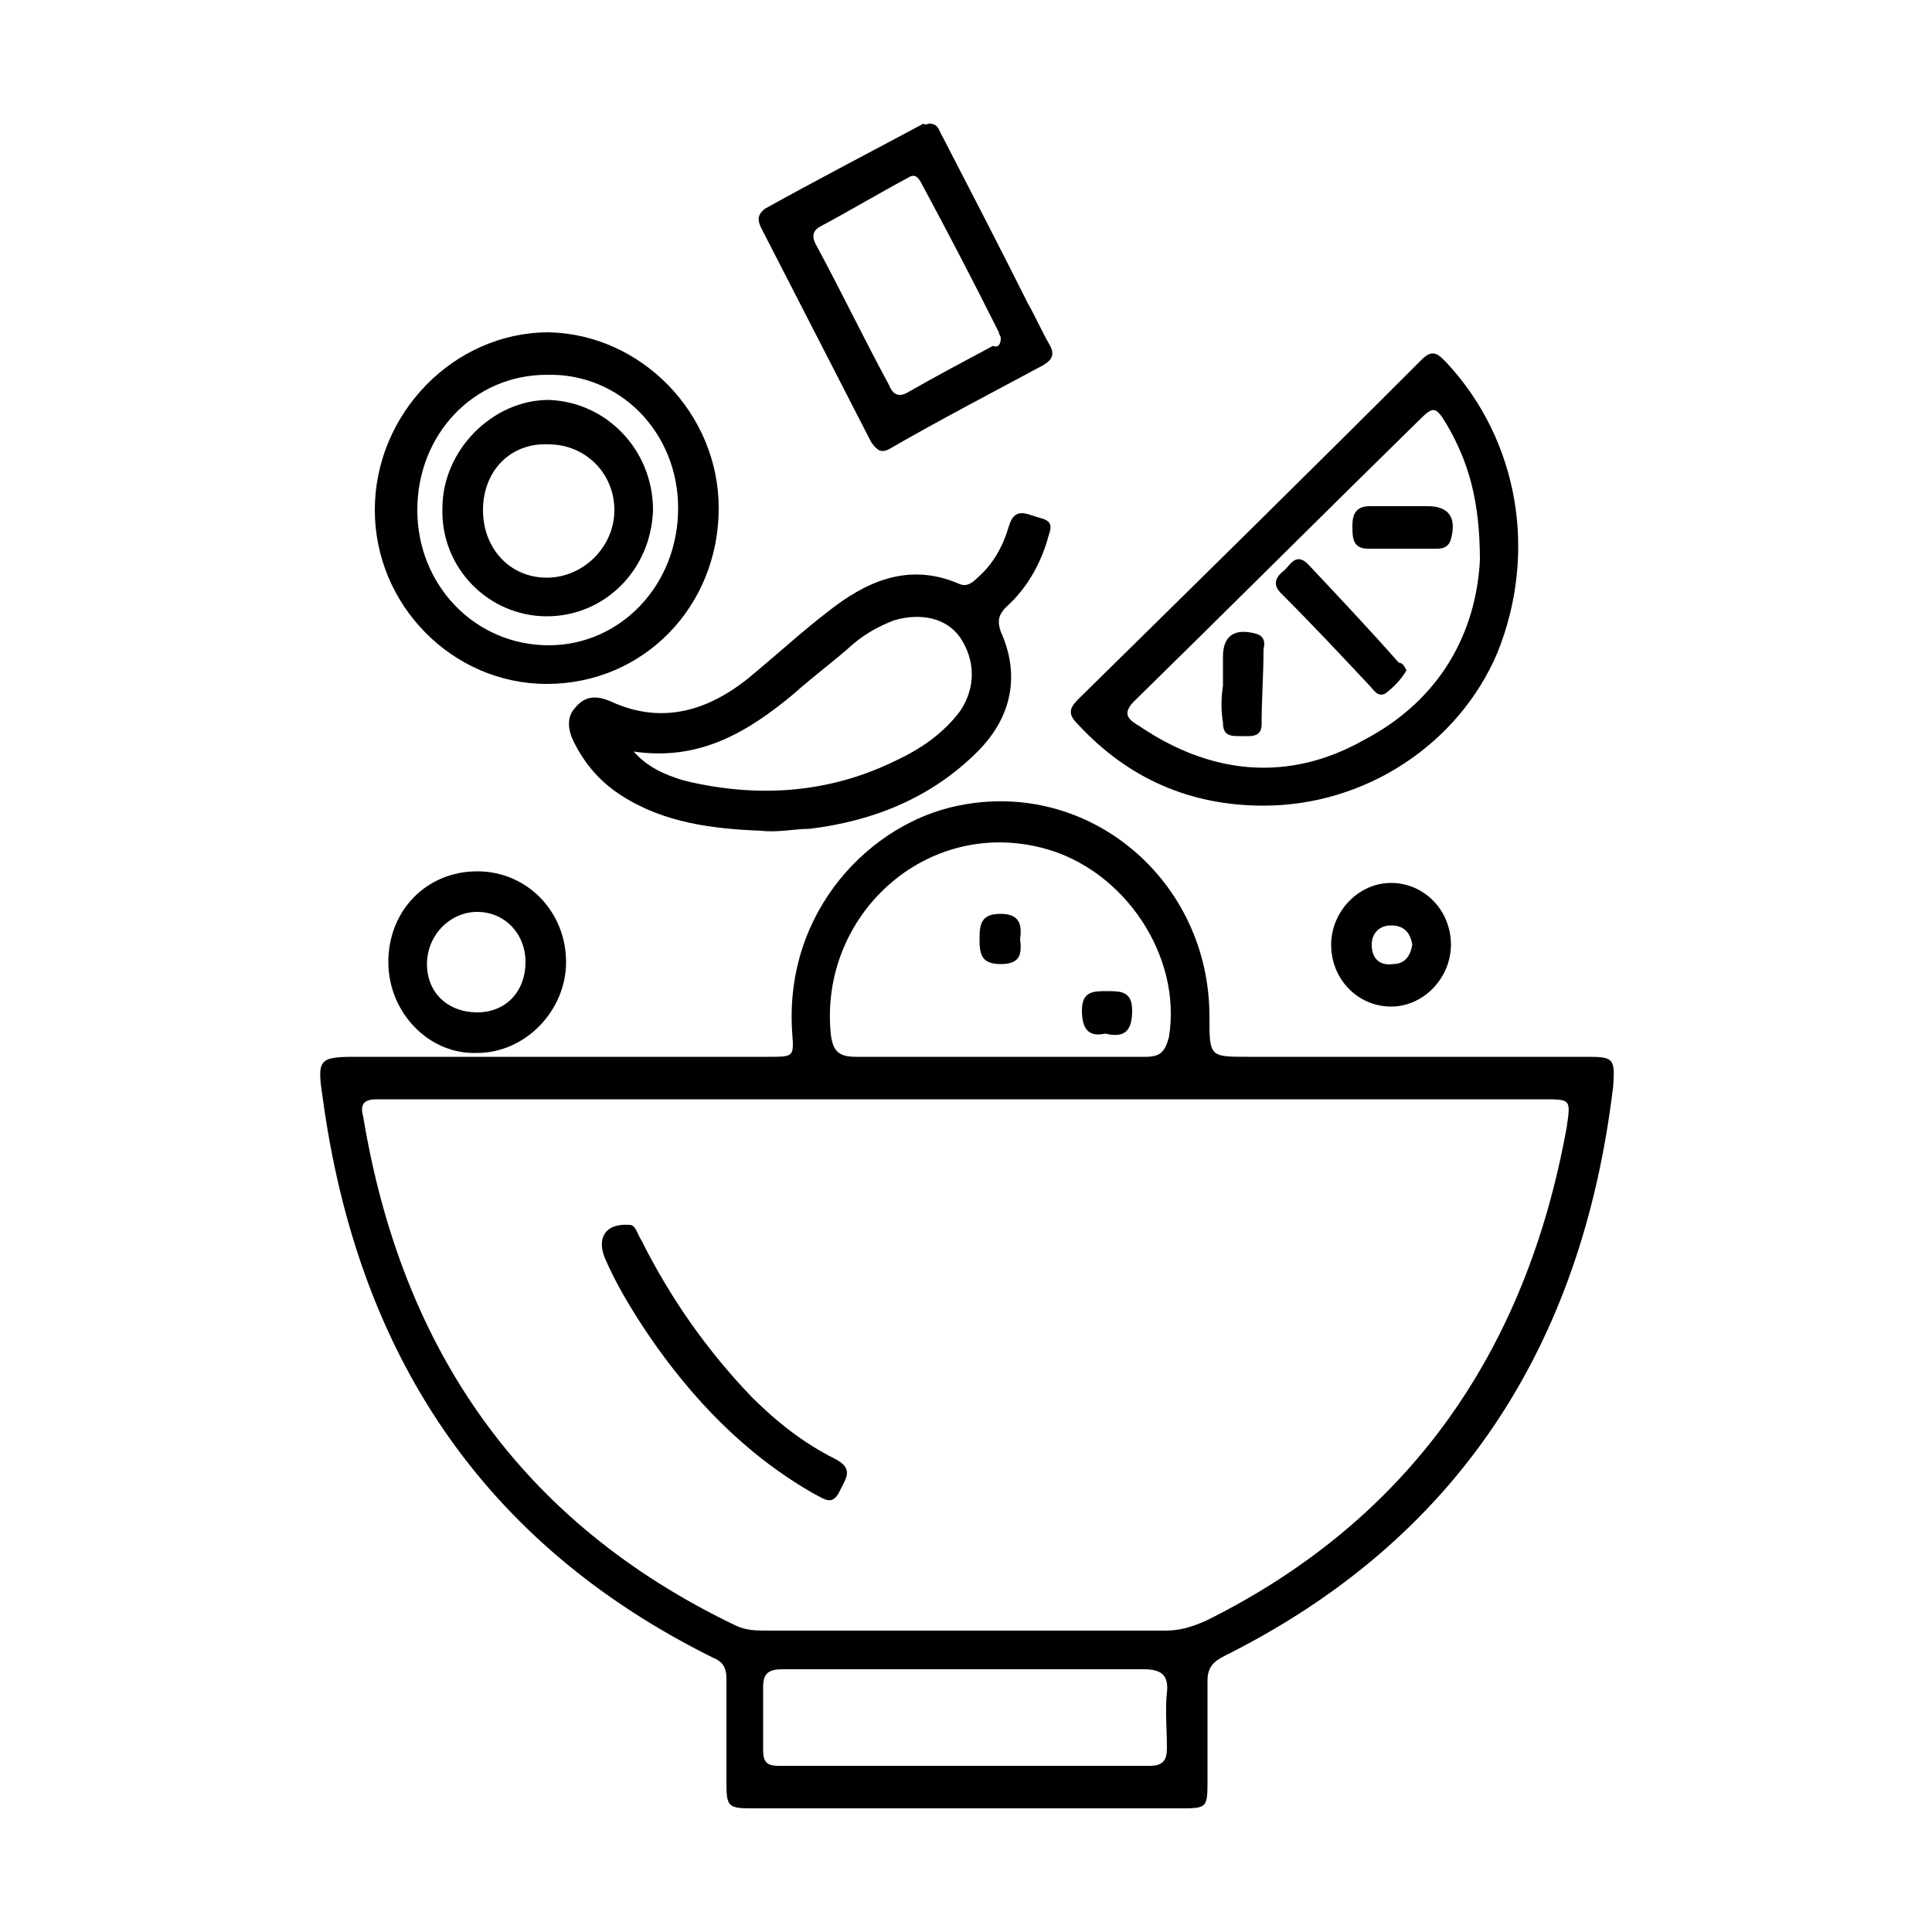
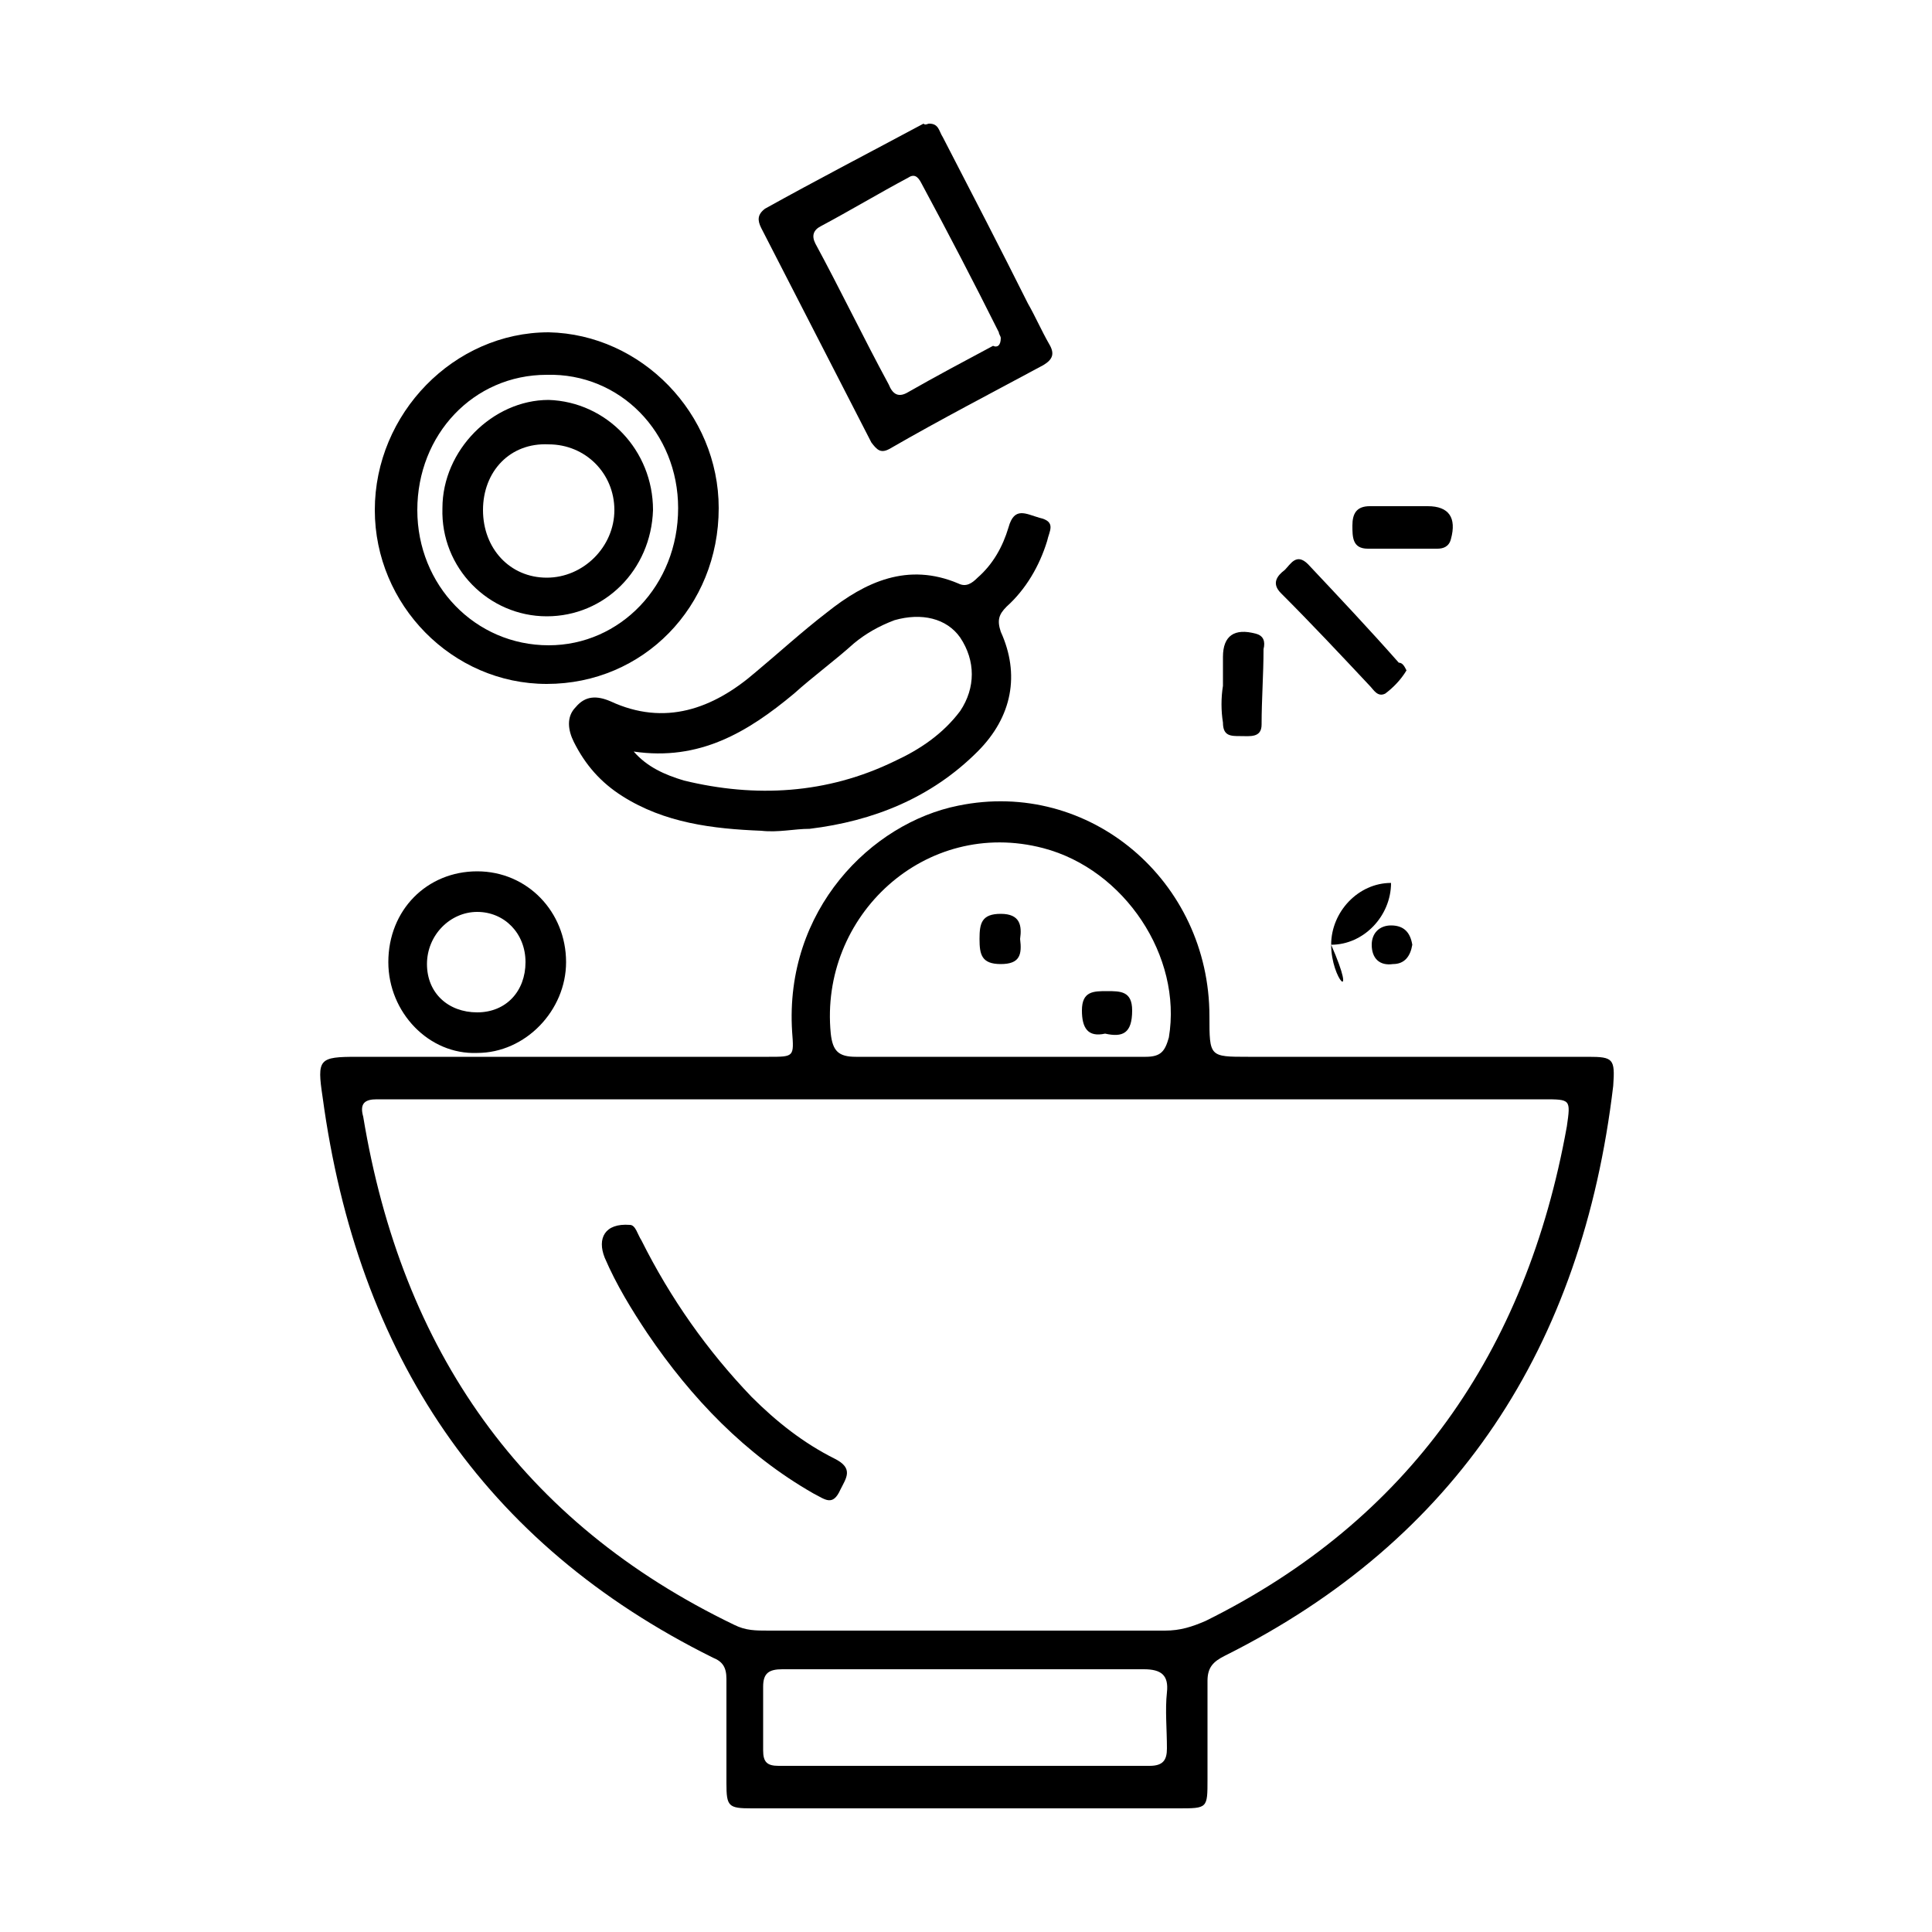
<svg xmlns="http://www.w3.org/2000/svg" version="1.1" id="Layer_1" x="0px" y="0px" viewBox="0 0 100 100" style="enable-background:new 0 0 100 100;" xml:space="preserve">
  <g>
    <path d="M50,93.6c-3.7,0-7.4,0-11.1,0c-1.2,0-1.3-0.1-1.3-1.3c0-1.8,0-3.6,0-5.4c0-0.6-0.2-0.9-0.7-1.1   c-11.9-5.9-18.4-15.7-20.2-29c-0.3-2-0.2-2.1,1.8-2.1c7.1,0,14.2,0,21.3,0c1.3,0,1.3,0,1.2-1.3c-0.4-6.3,4.1-10.8,8.6-11.7   c6.8-1.4,13,3.9,13,10.9c0,2.1,0,2.1,2,2.1c5.9,0,11.8,0,17.6,0c1.3,0,1.4,0.1,1.3,1.5c-1.6,13.5-8.1,23.5-20.1,29.5   c-0.6,0.3-0.9,0.6-0.9,1.3c0,1.7,0,3.4,0,5.1c0,1.5,0,1.5-1.5,1.5C57.3,93.6,53.6,93.6,50,93.6z M50.1,56.9c-9.9,0-19.8,0-29.7,0   c-0.3,0-0.6,0-0.9,0c-0.6,0-0.9,0.2-0.7,0.9c2,12.1,8.2,21,19.2,26.3c0.6,0.3,1.1,0.3,1.8,0.3c6.8,0,13.7,0,20.5,0   c0.8,0,1.4-0.2,2.1-0.5C72.9,78.7,79,70,81.1,58.3c0.2-1.4,0.2-1.4-1.2-1.4C70,56.9,60.1,56.9,50.1,56.9z M51.7,54.7   c2.5,0,5.1,0,7.6,0c0.8,0,1-0.3,1.2-1c0.7-4.2-2.3-8.7-6.5-9.8c-6.1-1.6-11.6,3.5-11,9.6c0.1,0.9,0.4,1.2,1.3,1.2   C46.8,54.7,49.2,54.7,51.7,54.7z M50,86.4c-3.2,0-6.3,0-9.5,0c-0.7,0-1,0.2-1,0.9c0,1.1,0,2.2,0,3.3c0,0.6,0.2,0.8,0.8,0.8   c6.4,0,12.8,0,19.2,0c0.7,0,0.9-0.3,0.9-0.9c0-1-0.1-2,0-2.9c0.1-0.9-0.3-1.2-1.2-1.2C56.2,86.4,53.1,86.4,50,86.4z" />
-     <path d="M65.4,41.7c-3.8,0-7-1.4-9.6-4.2c-0.5-0.5-0.5-0.8,0-1.3c6-5.9,11.9-11.7,17.8-17.6c0.6-0.6,0.9-0.2,1.3,0.2   c3.7,4,4.7,9.8,2.6,15C75.5,38.5,70.7,41.7,65.4,41.7z M76.6,29c0-3.1-0.6-5.1-1.7-7c-0.6-1-0.7-1-1.5-0.2   c-4.9,4.8-9.8,9.7-14.7,14.5c-0.7,0.7-0.2,1,0.3,1.3c3.7,2.5,7.7,2.9,11.6,0.7C74.6,36.2,76.4,32.7,76.6,29z" />
    <path d="M39.4,43c-2.5-0.1-5-0.4-7.2-1.8c-1.1-0.7-1.9-1.6-2.5-2.8c-0.3-0.6-0.4-1.3,0.1-1.8c0.5-0.6,1.1-0.6,1.8-0.3   c2.8,1.3,5.3,0.4,7.5-1.5c1.2-1,2.4-2.1,3.7-3.1c2-1.6,4.2-2.6,6.8-1.5c0.4,0.2,0.7,0,1-0.3c0.8-0.7,1.3-1.6,1.6-2.6   c0.3-1.1,0.9-0.7,1.6-0.5c0.9,0.2,0.5,0.7,0.4,1.2c-0.4,1.3-1.1,2.5-2.1,3.4c-0.4,0.4-0.5,0.7-0.3,1.3c1,2.2,0.6,4.4-1.2,6.2   c-2.4,2.4-5.4,3.6-8.7,4C41.1,42.9,40.3,43.1,39.4,43z M32.8,38.9c0.7,0.8,1.6,1.2,2.6,1.5c3.7,0.9,7.4,0.7,10.9-1   c1.3-0.6,2.5-1.4,3.4-2.6c0.8-1.2,0.8-2.6,0-3.8c-0.7-1-2-1.3-3.4-0.9c-0.8,0.3-1.5,0.7-2.1,1.2c-1,0.9-2.1,1.7-3.1,2.6   C38.7,37.9,36.2,39.4,32.8,38.9z" />
    <path d="M28.3,35.4c-4.9,0-8.9-4.1-8.9-9c0-5,4.1-9.2,9-9.2c4.8,0.1,8.8,4.2,8.8,9.1C37.2,31.4,33.3,35.4,28.3,35.4z M35.1,26.3   c0-3.9-3-7-6.8-6.9c-3.8,0-6.7,3.1-6.7,7c0,3.9,3,7,6.8,7C32.1,33.4,35.1,30.3,35.1,26.3z" />
    <path d="M48.1,6.4c0.5,0,0.5,0.4,0.7,0.7c1.5,2.9,3,5.8,4.4,8.6c0.4,0.7,0.7,1.4,1.1,2.1c0.3,0.5,0.2,0.8-0.3,1.1   c-2.6,1.4-5.3,2.8-7.9,4.3c-0.5,0.3-0.7,0.1-1-0.3c-1.9-3.7-3.8-7.4-5.7-11.1c-0.2-0.4-0.2-0.7,0.2-1c2.7-1.5,5.4-2.9,8.2-4.4   C47.9,6.5,48,6.4,48.1,6.4z M51.8,17.5c0-0.1-0.1-0.2-0.1-0.3c-1.3-2.6-2.6-5.1-4-7.7c-0.2-0.4-0.4-0.5-0.7-0.3   c-1.5,0.8-3,1.7-4.5,2.5c-0.4,0.2-0.5,0.5-0.3,0.9c1.3,2.4,2.5,4.9,3.8,7.3c0.2,0.5,0.5,0.7,1,0.4c1.4-0.8,2.9-1.6,4.4-2.4   C51.6,18,51.8,17.9,51.8,17.5z" />
    <path d="M20.1,49.8c0-2.7,2-4.7,4.6-4.7c2.6,0,4.6,2.1,4.6,4.7c0,2.5-2.1,4.7-4.6,4.7C22.2,54.6,20.1,52.4,20.1,49.8z M27.2,49.8   c0-1.5-1.1-2.6-2.5-2.6c-1.4,0-2.6,1.2-2.6,2.7c0,1.5,1.1,2.5,2.6,2.5C26.2,52.4,27.2,51.3,27.2,49.8z" />
-     <path d="M68.9,48.9c0-1.7,1.4-3.2,3.1-3.2c1.7,0,3.1,1.4,3.1,3.2c0,1.7-1.4,3.2-3.1,3.2C70.3,52.1,68.9,50.7,68.9,48.9z M73.1,48.9   c-0.1-0.6-0.4-1-1.1-1c-0.6,0-1,0.4-1,1c0,0.7,0.4,1.1,1.1,1C72.7,49.9,73,49.5,73.1,48.9z" />
+     <path d="M68.9,48.9c0-1.7,1.4-3.2,3.1-3.2c0,1.7-1.4,3.2-3.1,3.2C70.3,52.1,68.9,50.7,68.9,48.9z M73.1,48.9   c-0.1-0.6-0.4-1-1.1-1c-0.6,0-1,0.4-1,1c0,0.7,0.4,1.1,1.1,1C72.7,49.9,73,49.5,73.1,48.9z" />
    <path d="M32.6,63.4c0.3,0,0.4,0.5,0.6,0.8c1.5,3,3.4,5.7,5.7,8.1c1.3,1.3,2.7,2.4,4.3,3.2c1,0.5,0.6,1,0.3,1.6   c-0.4,0.9-0.8,0.5-1.4,0.2c-3.5-2-6.3-4.9-8.6-8.3c-0.8-1.2-1.6-2.5-2.2-3.9C30.9,64.1,31.3,63.3,32.6,63.4z" />
    <path d="M52.8,48.6c0.1,0.8,0,1.3-1,1.3c-1,0-1.1-0.5-1.1-1.3c0-0.8,0.1-1.3,1.1-1.3C52.8,47.3,52.9,47.9,52.8,48.6z" />
    <path d="M57.2,53.5c-0.9,0.2-1.2-0.3-1.2-1.2c0-1,0.6-1,1.3-1c0.7,0,1.3,0,1.3,1C58.6,53.5,58.1,53.7,57.2,53.5z" />
    <path d="M72.8,34.7c-0.3,0.5-0.7,0.9-1.1,1.2c-0.4,0.2-0.6-0.2-0.8-0.4c-1.5-1.6-3-3.2-4.6-4.8c-0.5-0.5-0.2-0.9,0.2-1.2   c0.3-0.3,0.6-0.9,1.2-0.3c1.6,1.7,3.2,3.4,4.7,5.1C72.6,34.3,72.7,34.5,72.8,34.7z" />
    <path d="M72.5,26.2c0.5,0,0.9,0,1.4,0c1.1,0,1.5,0.6,1.2,1.7c-0.1,0.4-0.4,0.5-0.7,0.5c-1.2,0-2.4,0-3.6,0c-0.8,0-0.8-0.6-0.8-1.2   c0-0.6,0.2-1,0.9-1C71.4,26.2,71.9,26.2,72.5,26.2C72.5,26.2,72.5,26.2,72.5,26.2z" />
    <path d="M63.3,35.5c0-0.5,0-1,0-1.5c0-1.1,0.6-1.5,1.7-1.2c0.4,0.1,0.5,0.4,0.4,0.8c0,1.3-0.1,2.6-0.1,3.9c0,0.7-0.6,0.6-1.1,0.6   c-0.5,0-0.9,0-0.9-0.7C63.2,36.8,63.2,36.1,63.3,35.5C63.3,35.5,63.3,35.5,63.3,35.5z" />
    <path d="M28.3,31.9c-3,0-5.5-2.5-5.4-5.6c0-3,2.6-5.6,5.5-5.6c3,0.1,5.4,2.6,5.4,5.7C33.7,29.5,31.3,31.9,28.3,31.9z M25,26.4   c0,2,1.4,3.5,3.3,3.5c1.9,0,3.5-1.6,3.5-3.5c0-1.9-1.5-3.4-3.4-3.4C26.4,22.9,25,24.4,25,26.4z" />
  </g>
</svg>